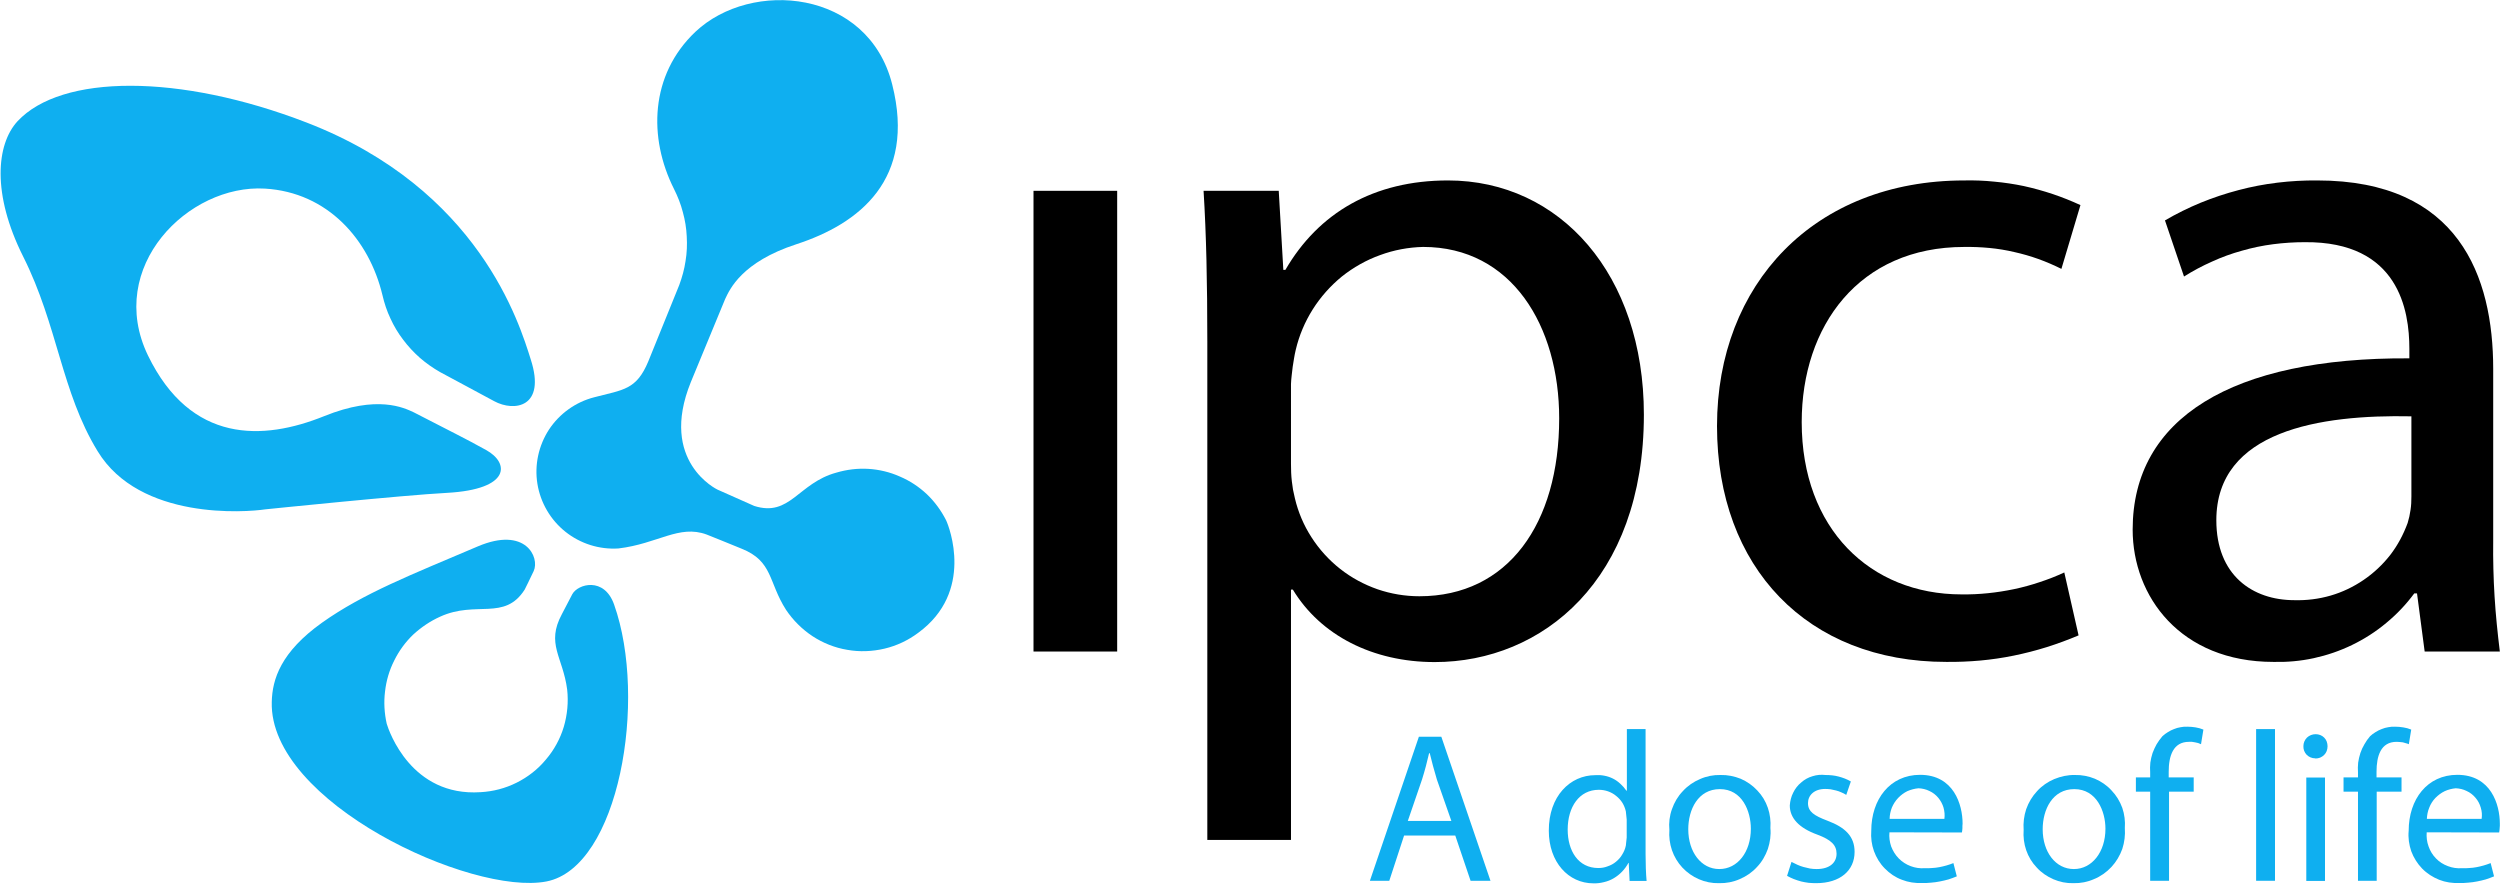
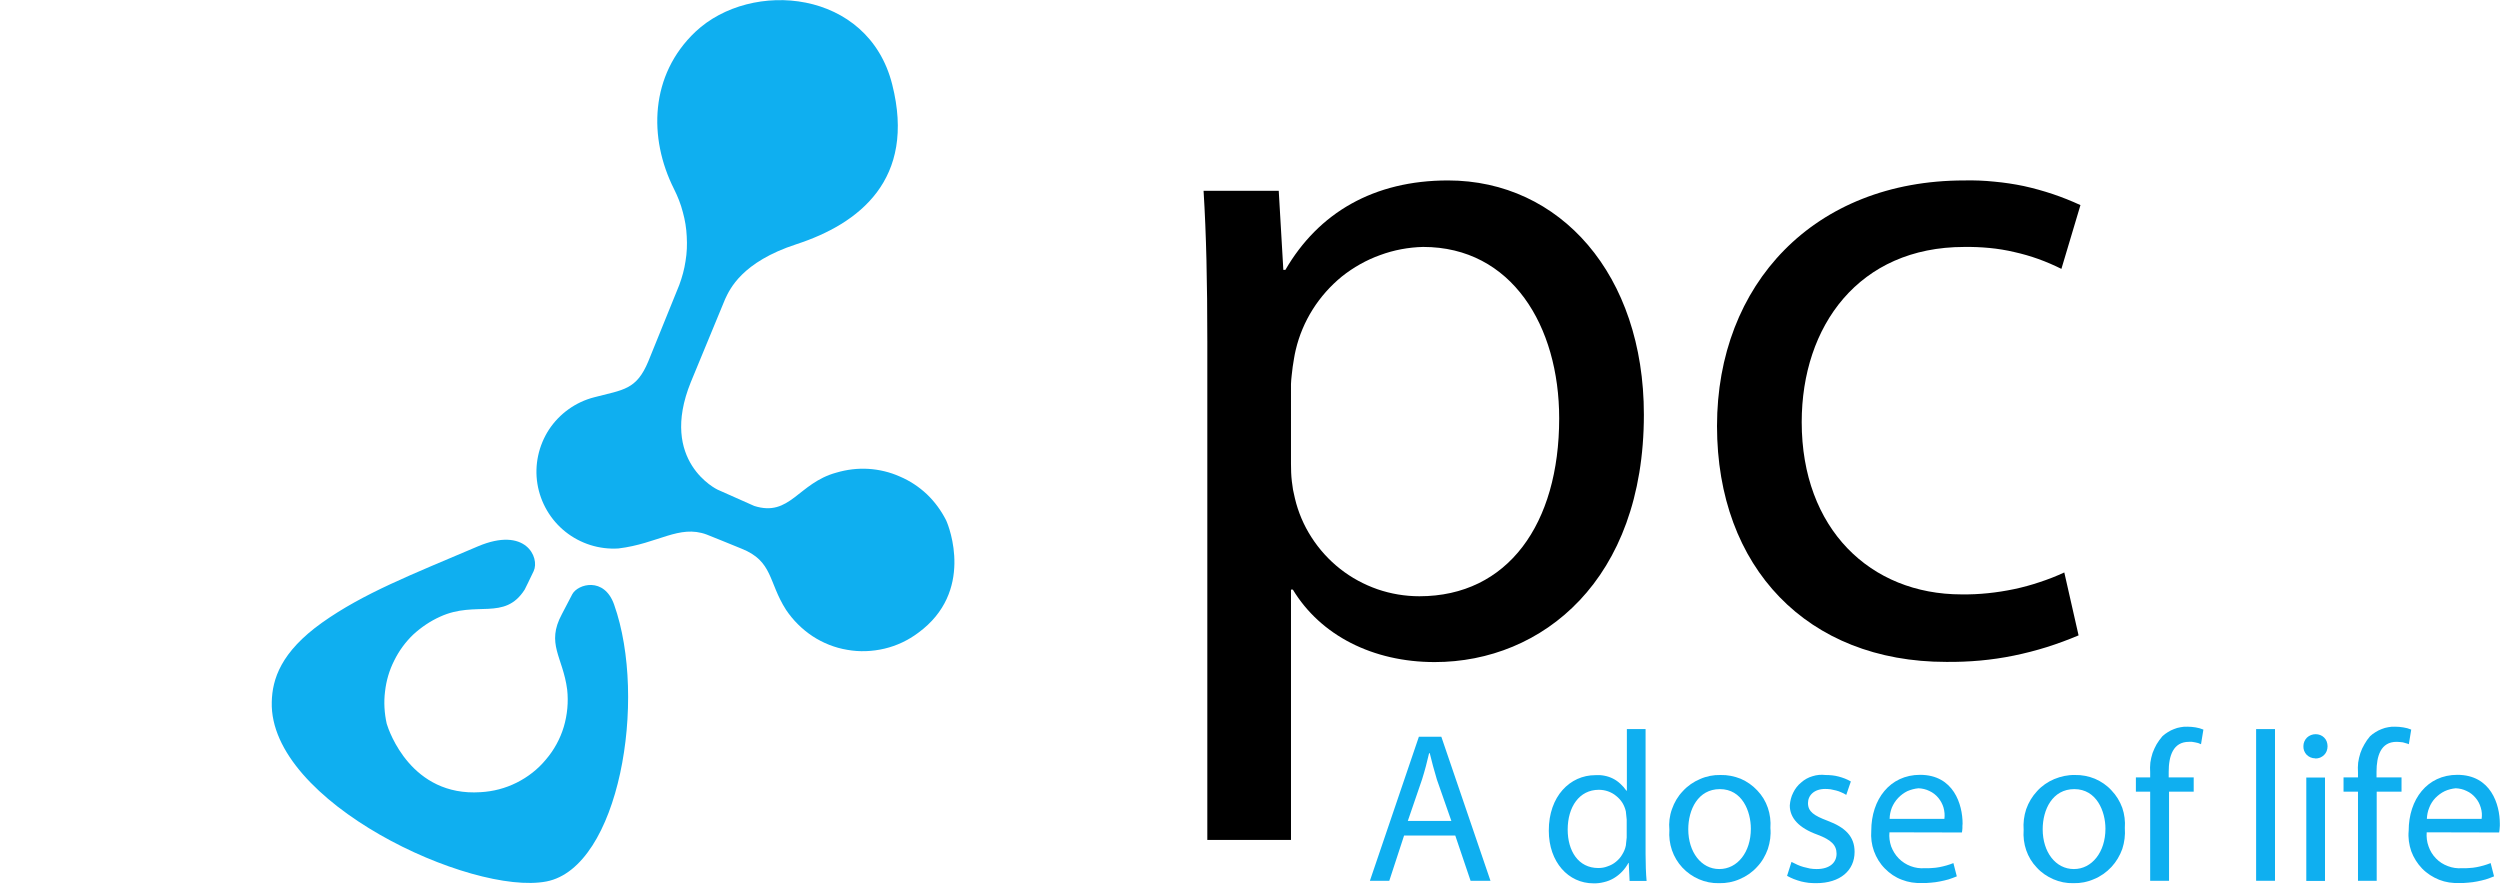
<svg xmlns="http://www.w3.org/2000/svg" version="1.2" viewBox="0 0 1470 520" width="1470" height="520">
  <title>logo-color (1)</title>
  <style>
		.s0 { fill: #000000 } 
		.s1 { fill: #0faff0 } 
	</style>
  <g>
    <g>
      <g>
-         <path fill-rule="evenodd" class="s0" d="m656.9 112.2v270.9h-49.2v-270.9z" />
        <path fill-rule="evenodd" class="s0" d="m709.9 200.6c0-34.6-0.6-62.6-2.2-88.4h44.2l2.7 46.5h1.2c19.5-33.6 52-52.6 95.6-52.6 66 0 115.2 55.4 115.2 137.7 0 97.3-59.8 145.5-123 145.5-36.4 0-67.1-15.7-83.4-42.6h-1.1v147.2h-49.2c0 0 0-293.3 0-293.3zm49.2 72.2q0 2.6 0.1 5.1 0.1 2.5 0.4 5.1 0.3 2.5 0.7 5 0.5 2.5 1.1 5c1.9 8.1 5.2 15.9 9.8 23 4.5 7 10.2 13.3 16.8 18.5 6.6 5.2 14 9.2 22 12 7.9 2.7 16.2 4.1 24.6 4.1 52 0 82.2-42.5 82.2-104.6 0-54.3-27.9-100.8-80-100.8-8.6 0.2-17.2 1.8-25.3 4.8-8.1 2.9-15.7 7.2-22.5 12.6-6.7 5.5-12.5 12-17.1 19.3-4.6 7.3-8 15.3-10 23.8q-0.6 2.5-1 5-0.4 2.5-0.8 5-0.3 2.5-0.6 5.1-0.3 2.5-0.4 5z" />
        <path fill-rule="evenodd" class="s0" d="m1222.2 373.6q-9.2 3.9-18.7 6.9-9.6 3-19.4 5-9.8 2-19.7 2.9-10 0.9-20 0.8c-81.6 0-134.8-55.4-134.8-138.7 0-83.4 57.1-144.4 145.4-144.4q8.8-0.2 17.6 0.7 8.8 0.8 17.4 2.6 8.6 1.9 17 4.7 8.3 2.8 16.3 6.5l-11.2 37.5q-6.6-3.3-13.5-5.8-7-2.5-14.2-4.1-7.2-1.7-14.6-2.4-7.4-0.7-14.8-0.6c-62 0-95.6 46.5-95.6 103 0 62.7 40.3 101.3 94 101.3q7.8 0.1 15.5-0.7 7.8-0.8 15.4-2.4 7.6-1.6 15-4.1 7.4-2.4 14.5-5.7z" />
-         <path fill-rule="evenodd" class="s0" d="m1466 318.1q-0.1 8.2 0.1 16.3 0.2 8.2 0.7 16.3 0.5 8.1 1.3 16.2 0.8 8.1 1.8 16.2h-44.2l-4.5-34.2h-1.6c-4.8 6.5-10.3 12.3-16.5 17.4-6.1 5.1-12.8 9.4-20 12.9-7.2 3.5-14.8 6.1-22.6 7.8-7.8 1.7-15.8 2.4-23.7 2.2-54.8 0-82.8-38.6-82.8-77.8 0-65.4 58.2-101.3 162.7-100.7v-5.6c0-22.4-6.1-63.2-61.5-62.7q-9.3 0-18.6 1.2-9.3 1.2-18.3 3.8-9.1 2.5-17.6 6.4-8.6 3.8-16.5 8.8l-11.2-33q10.1-5.9 21-10.4 10.8-4.4 22.2-7.4 11.3-3 23-4.4 11.6-1.4 23.3-1.3c83.3 0 103.5 56.5 103.5 110.8 0 0 0 101.3 0 101.2zm-48.1-73.3c-53.7-1.1-114.7 8.4-114.7 61.1 0 32.4 21.3 47 45.9 47 7.2 0.2 14.4-0.7 21.3-2.7 6.9-2 13.4-5.1 19.4-9.2 5.9-4 11.2-9 15.6-14.6 4.4-5.7 7.8-12.1 10.3-18.9q0.5-1.9 1-3.8 0.4-1.9 0.7-3.9 0.3-2 0.4-3.9 0.1-2 0.1-4z" />
      </g>
      <path fill-rule="evenodd" class="s1" d="m363.6 322.5c23.3-2.8 35.7-14.2 51.9-8.2 0 0 16 6.4 20.5 8.3 18.6 7.4 15.7 19.6 26.2 36 4.1 6.1 9.4 11.4 15.6 15.5 6.1 4 13.1 6.8 20.4 8 7.2 1.3 14.7 1 21.9-0.7 7.2-1.7 13.9-4.9 19.8-9.3 33-24.1 18.3-62.2 16.4-66.2-2.9-5.7-6.7-10.9-11.3-15.3-4.7-4.4-10-7.9-15.9-10.4-5.8-2.6-12.1-4.1-18.4-4.5-6.4-0.4-12.8 0.4-18.9 2.2-22.5 6.1-27.2 26.3-48.3 19.6l-21.6-9.6c0 0-34.7-16.4-15.7-63.2 0 0 10.3-24.9 20.2-48.9 2.7-5.7 9.7-21.7 41.9-32.2 36.8-12 70.5-38 56.3-94-14.1-55.9-82.8-61.9-115.7-30.9-26.8 25.4-27.7 62.4-12.6 92.4 2.2 4.4 4 8.9 5.2 13.6 1.3 4.7 2.1 9.5 2.3 14.3 0.3 4.9 0.1 9.7-0.7 14.5-0.7 4.8-2 9.5-3.7 14.1l-18.2 44.9c-7 16.8-14.6 16.6-31.8 21.1-10.9 2.8-20.4 9.6-26.6 19-6.1 9.4-8.6 20.8-6.8 31.9 1.8 11.1 7.7 21.2 16.5 28.2 8.8 7 19.9 10.5 31.1 9.8z" />
-       <path fill-rule="evenodd" class="s1" d="m312.1 211.4c-6.6-20.9-30.3-100.1-131.7-139.3-75.1-29-144.3-28.5-170.1-0.8-12.5 13.6-15.1 42.8 3.3 79.5 20.4 40.6 22.5 79.7 43.8 114.5 24.8 40.8 87.4 35.9 98.6 34.2 0 0 81.7-8.4 106.9-9.7 37.7-2.1 36.6-17.7 22.9-25.2-12.6-7-19.4-10.2-42.4-22.1-5.8-2.7-21.4-10.5-52.8 2.2-35.9 14.5-78.4 16.2-103.6-35.7-25.1-52 23.7-100.8 68.8-98.1 36.9 2.2 61.3 30 69.1 62.7 1.1 4.7 2.6 9.3 4.7 13.7 2 4.4 4.5 8.6 7.5 12.5 2.9 3.9 6.2 7.4 9.8 10.6 3.7 3.2 7.7 6 11.9 8.4 4.3 2.4 20.1 10.7 31.8 17.1 11.8 6.4 30.6 3.7 21.5-24.5z" />
      <path fill-rule="evenodd" class="s1" d="m361.1 355.5c19.8 55.8 2.9 154.5-39.8 162.8-44.1 8.5-163.2-46.6-161.5-105.6 0.3-13.3 5.3-29.3 29.6-46.6 24.4-17.3 52.3-28.1 91.5-44.8 28.2-12 36.6 6.5 32.9 14.5-2.2 4.7-5.3 10.9-5.3 10.9-11.9 18.6-28.5 6.2-49.7 15.9-5.8 2.6-11.1 6.2-15.8 10.5-4.6 4.4-8.4 9.6-11.2 15.3-2.9 5.7-4.7 11.9-5.4 18.2-0.8 6.3-0.4 12.8 1 19 1.3 4.3 14.4 42.9 55.2 40.2 7.4-0.4 14.6-2.3 21.2-5.6 6.6-3.3 12.5-7.9 17.2-13.6 4.8-5.6 8.4-12.2 10.5-19.2 2.1-7.1 2.8-14.6 2-21.9-2.5-19.3-12.6-26.8-3.1-44.4 2.3-4.4 4.1-7.9 6.1-11.7 3.3-6.1 18.8-10.4 24.6 6.1z" />
      <g>
        <path fill-rule="evenodd" class="s1" d="m825.6 491.3l-8.7 26.6h-11.4l28.8-84.7h13.2l28.9 84.7h-11.7l-9-26.6zm27.8-8.6l-8.5-24.3c-1.7-5.6-3-10.6-4.2-15.5h-0.4c-1.1 4.9-2.5 10.2-4.1 15.3l-8.4 24.5z" />
        <path fill-rule="evenodd" class="s1" d="m967.6 428.7v73.5c0 5.4 0.2 11.6 0.6 15.8h-10l-0.5-10.6h-0.2q-1.5 2.8-3.7 5.1-2.2 2.3-4.9 3.9-2.7 1.6-5.8 2.3-3.1 0.8-6.2 0.7c-14.7 0-26.2-12.5-26.2-30.9-0.1-20.4 12.6-32.7 27.3-32.7q2.7-0.2 5.3 0.3 2.7 0.5 5.1 1.7 2.4 1.2 4.4 3.1 2 1.8 3.5 4h0.3v-36.2zm-11.1 53.2l-0.5-4.8c-0.4-1.8-1.1-3.5-2-5-1-1.6-2.3-3-3.7-4.1-1.4-1.2-3.1-2.1-4.8-2.7-1.7-0.6-3.6-0.9-5.4-0.9-11.5 0-18.3 10.1-18.3 23.4 0 12.5 6.2 22.6 18 22.6 1.9 0 3.8-0.3 5.5-1 1.8-0.6 3.5-1.5 4.9-2.7 1.5-1.2 2.8-2.7 3.7-4.3 1-1.6 1.7-3.3 2.1-5.2l0.5-4.7z" />
        <path fill-rule="evenodd" class="s1" d="m1010.7 519.3c-4 0.1-8-0.7-11.7-2.3-3.7-1.6-7-3.9-9.8-6.9-2.7-2.9-4.8-6.4-6.1-10.2-1.3-3.8-1.8-7.9-1.5-11.9-0.4-4.1 0.1-8.3 1.5-12.2 1.4-4 3.5-7.6 6.4-10.6 2.8-3.1 6.3-5.5 10.1-7.1 3.8-1.7 7.9-2.5 12.1-2.4 4-0.1 8 0.7 11.8 2.2 3.7 1.6 7 3.9 9.8 6.9 2.8 2.9 4.9 6.4 6.2 10.2 1.3 3.8 1.8 7.9 1.5 11.9 0.4 4.2-0.2 8.3-1.5 12.3-1.4 3.9-3.5 7.6-6.4 10.6-2.8 3.1-6.3 5.5-10.1 7.1-3.8 1.7-8 2.5-12.1 2.4zm0.3-8.3c10.6 0 18.5-9.9 18.5-23.7 0-10.3-5.1-23.3-18.2-23.3-12.9 0-18.6 12.1-18.6 23.6 0 13.4 7.6 23.4 18.2 23.4z" />
        <path fill-rule="evenodd" class="s1" d="m1053.4 506.8q1.7 0.9 3.5 1.7 1.8 0.8 3.6 1.3 1.9 0.5 3.8 0.9 1.9 0.3 3.9 0.3c7.8 0 11.7-3.9 11.7-9 0-5.1-3.2-8.2-11.2-11.2-11.1-4-16.3-9.9-16.3-17.2 0.2-2.6 0.8-5.2 2-7.5 1.1-2.3 2.7-4.4 4.7-6 1.9-1.7 4.2-3 6.7-3.7 2.5-0.8 5-1 7.6-0.7q2 0 3.9 0.2 1.9 0.2 3.8 0.7 1.9 0.5 3.7 1.2 1.8 0.7 3.5 1.7l-2.7 7.9q-1.4-0.9-2.9-1.5-1.5-0.7-3.1-1.1-1.5-0.4-3.2-0.7-1.6-0.2-3.2-0.2c-6.5 0-10.1 3.8-10.1 8.3 0 5.1 3.6 7.4 11.5 10.4 10.4 3.9 15.9 9.2 15.9 18.3 0 10.9-8.4 18.4-22.6 18.4q-2.2 0-4.4-0.2-2.3-0.3-4.4-0.8-2.2-0.6-4.3-1.4-2-0.8-4-1.9z" />
        <path fill-rule="evenodd" class="s1" d="m1111 489.4c-0.3 2.8 0.1 5.6 1 8.3 1 2.6 2.5 5.1 4.5 7.1 2 2 4.3 3.5 7 4.5 2.6 1 5.4 1.4 8.2 1.2q2.2 0.1 4.3-0.1 2.2-0.1 4.3-0.5 2.1-0.4 4.2-1 2.1-0.6 4.1-1.4l2 7.8q-2.4 1-4.9 1.8-2.5 0.7-5.1 1.2-2.5 0.5-5.1 0.7-2.6 0.3-5.3 0.2c-4 0.2-8.1-0.4-11.9-1.9-3.8-1.4-7.2-3.7-10-6.6-2.9-2.9-5-6.4-6.4-10.2-1.4-3.9-1.9-7.9-1.6-12 0-18.5 11-32.9 28.7-32.9 19.8 0 25 17.5 25 28.7q0 0.6-0.1 1.3 0 0.6 0 1.3-0.1 0.7-0.1 1.3-0.1 0.7-0.2 1.3c0 0-42.6-0.1-42.6-0.1zm32.3-7.9c0.3-2.2 0.1-4.4-0.5-6.6-0.6-2.1-1.7-4.1-3.1-5.8-1.4-1.7-3.2-3.1-5.2-4-2-1-4.2-1.5-6.4-1.6-2.3 0.2-4.5 0.8-6.6 1.7-2 1-3.9 2.4-5.4 4-1.6 1.7-2.8 3.6-3.7 5.7-0.8 2.1-1.3 4.4-1.3 6.6z" />
        <path fill-rule="evenodd" class="s1" d="m1219.1 519.3c-4.1 0.1-8-0.7-11.7-2.3-3.7-1.6-7.1-3.9-9.8-6.9-2.8-2.9-4.9-6.4-6.2-10.2-1.3-3.8-1.8-7.9-1.5-11.9-0.3-4.1 0.2-8.3 1.5-12.2 1.4-4 3.6-7.6 6.4-10.6 2.8-3.1 6.3-5.5 10.1-7.1 3.9-1.6 8-2.5 12.2-2.4 4-0.1 8 0.7 11.7 2.2 3.7 1.6 7.1 3.9 9.8 6.9 2.8 2.9 4.9 6.4 6.3 10.2 1.3 3.8 1.8 7.9 1.5 11.9 0.3 4.2-0.2 8.3-1.5 12.3-1.4 3.9-3.6 7.6-6.4 10.6-2.9 3.1-6.3 5.5-10.2 7.1-3.8 1.7-7.9 2.5-12.1 2.4zm0.4-8.3c10.5 0 18.5-9.9 18.5-23.7 0-10.3-5.2-23.3-18.3-23.3-12.9 0-18.6 12.1-18.6 23.6 0 13.4 7.6 23.4 18.3 23.4z" />
        <path fill-rule="evenodd" class="s1" d="m1264.3 517.9v-52.4h-8.4v-8.4h8.4v-2.9q-0.2-2.9 0.1-5.8 0.4-2.8 1.3-5.6 1-2.7 2.4-5.2 1.5-2.5 3.4-4.7 1.5-1.4 3.2-2.4 1.7-1.1 3.6-1.8 1.9-0.8 3.9-1.1 1.9-0.4 4-0.3 1.2 0 2.4 0.1 1.2 0.1 2.4 0.3 1.2 0.2 2.3 0.5 1.2 0.4 2.3 0.8l-1.4 8.6q-0.8-0.4-1.7-0.7-0.9-0.2-1.8-0.4-0.9-0.2-1.8-0.3-0.9 0-1.8 0c-9.3 0-11.9 8.3-11.9 17.6v3.3h14.7v8.4h-14.5v52.4z" />
        <path fill-rule="evenodd" class="s1" d="m1337.7 428.7v89.2h-11.1v-89.2z" />
        <path fill-rule="evenodd" class="s1" d="m1361.5 446q1.4 0 2.7-0.5 1.4-0.6 2.4-1.6 1-1 1.5-2.3 0.5-1.4 0.5-2.8 0-1.4-0.5-2.8-0.5-1.3-1.5-2.3-1-1-2.3-1.5-1.3-0.5-2.7-0.5c-1.9 0-3.7 0.7-5.1 2-1.3 1.3-2.1 3.1-2.1 5-0.1 1.9 0.6 3.7 1.9 5.1 1.3 1.3 3.1 2.1 5 2.1zm-5.4 11.2v60.8h11v-60.8z" />
        <path fill-rule="evenodd" class="s1" d="m1386.5 517.9v-52.4h-8.5v-8.4h8.5v-2.9q-0.2-2.9 0.1-5.8 0.4-2.8 1.3-5.6 0.9-2.7 2.4-5.2 1.4-2.5 3.3-4.7 1.5-1.4 3.2-2.4 1.7-1.1 3.6-1.8 1.9-0.8 3.9-1.1 2-0.4 4-0.3 1.2 0 2.4 0.1 1.2 0.1 2.4 0.3 1.2 0.2 2.4 0.5 1.1 0.4 2.3 0.8l-1.4 8.6q-0.9-0.4-1.8-0.6-0.8-0.3-1.7-0.5-1-0.1-1.9-0.2-0.9-0.1-1.8-0.1c-9.3 0-11.8 8.3-11.8 17.6v3.3h14.7v8.4h-14.6v52.4z" />
        <path fill-rule="evenodd" class="s1" d="m1426.9 489.4c-0.2 2.8 0.1 5.6 1.1 8.3 0.9 2.6 2.4 5.1 4.4 7.1 1.9 2 4.3 3.5 7 4.5 2.6 1 5.4 1.4 8.2 1.2q2.2 0.1 4.3-0.1 2.2-0.1 4.3-0.5 2.1-0.4 4.2-1 2.1-0.6 4.1-1.4l2 7.8q-2.4 1-4.9 1.8-2.5 0.7-5.1 1.2-2.5 0.5-5.2 0.7-2.6 0.3-5.2 0.2c-4 0.2-8.1-0.4-11.9-1.9-3.7-1.5-7.2-3.7-10-6.6-2.8-2.9-5-6.4-6.4-10.2-1.3-3.9-1.9-7.9-1.5-12 0-18.5 10.9-32.9 28.6-32.9 19.8 0 25 17.5 25 28.7q0 0.6 0 1.3 0 0.6-0.1 1.3 0 0.7-0.1 1.3-0.1 0.7-0.2 1.3c0 0-42.5-0.1-42.6-0.1zm32.3-7.9c0.3-2.2 0.2-4.4-0.5-6.6-0.6-2.1-1.6-4.1-3.1-5.8-1.4-1.7-3.2-3.1-5.2-4-2-1-4.2-1.5-6.4-1.6-2.3 0.2-4.5 0.8-6.5 1.7-2.1 1-3.9 2.4-5.5 4-1.6 1.7-2.8 3.6-3.6 5.7-0.9 2.1-1.3 4.4-1.4 6.6z" />
      </g>
    </g>
  </g>
</svg>